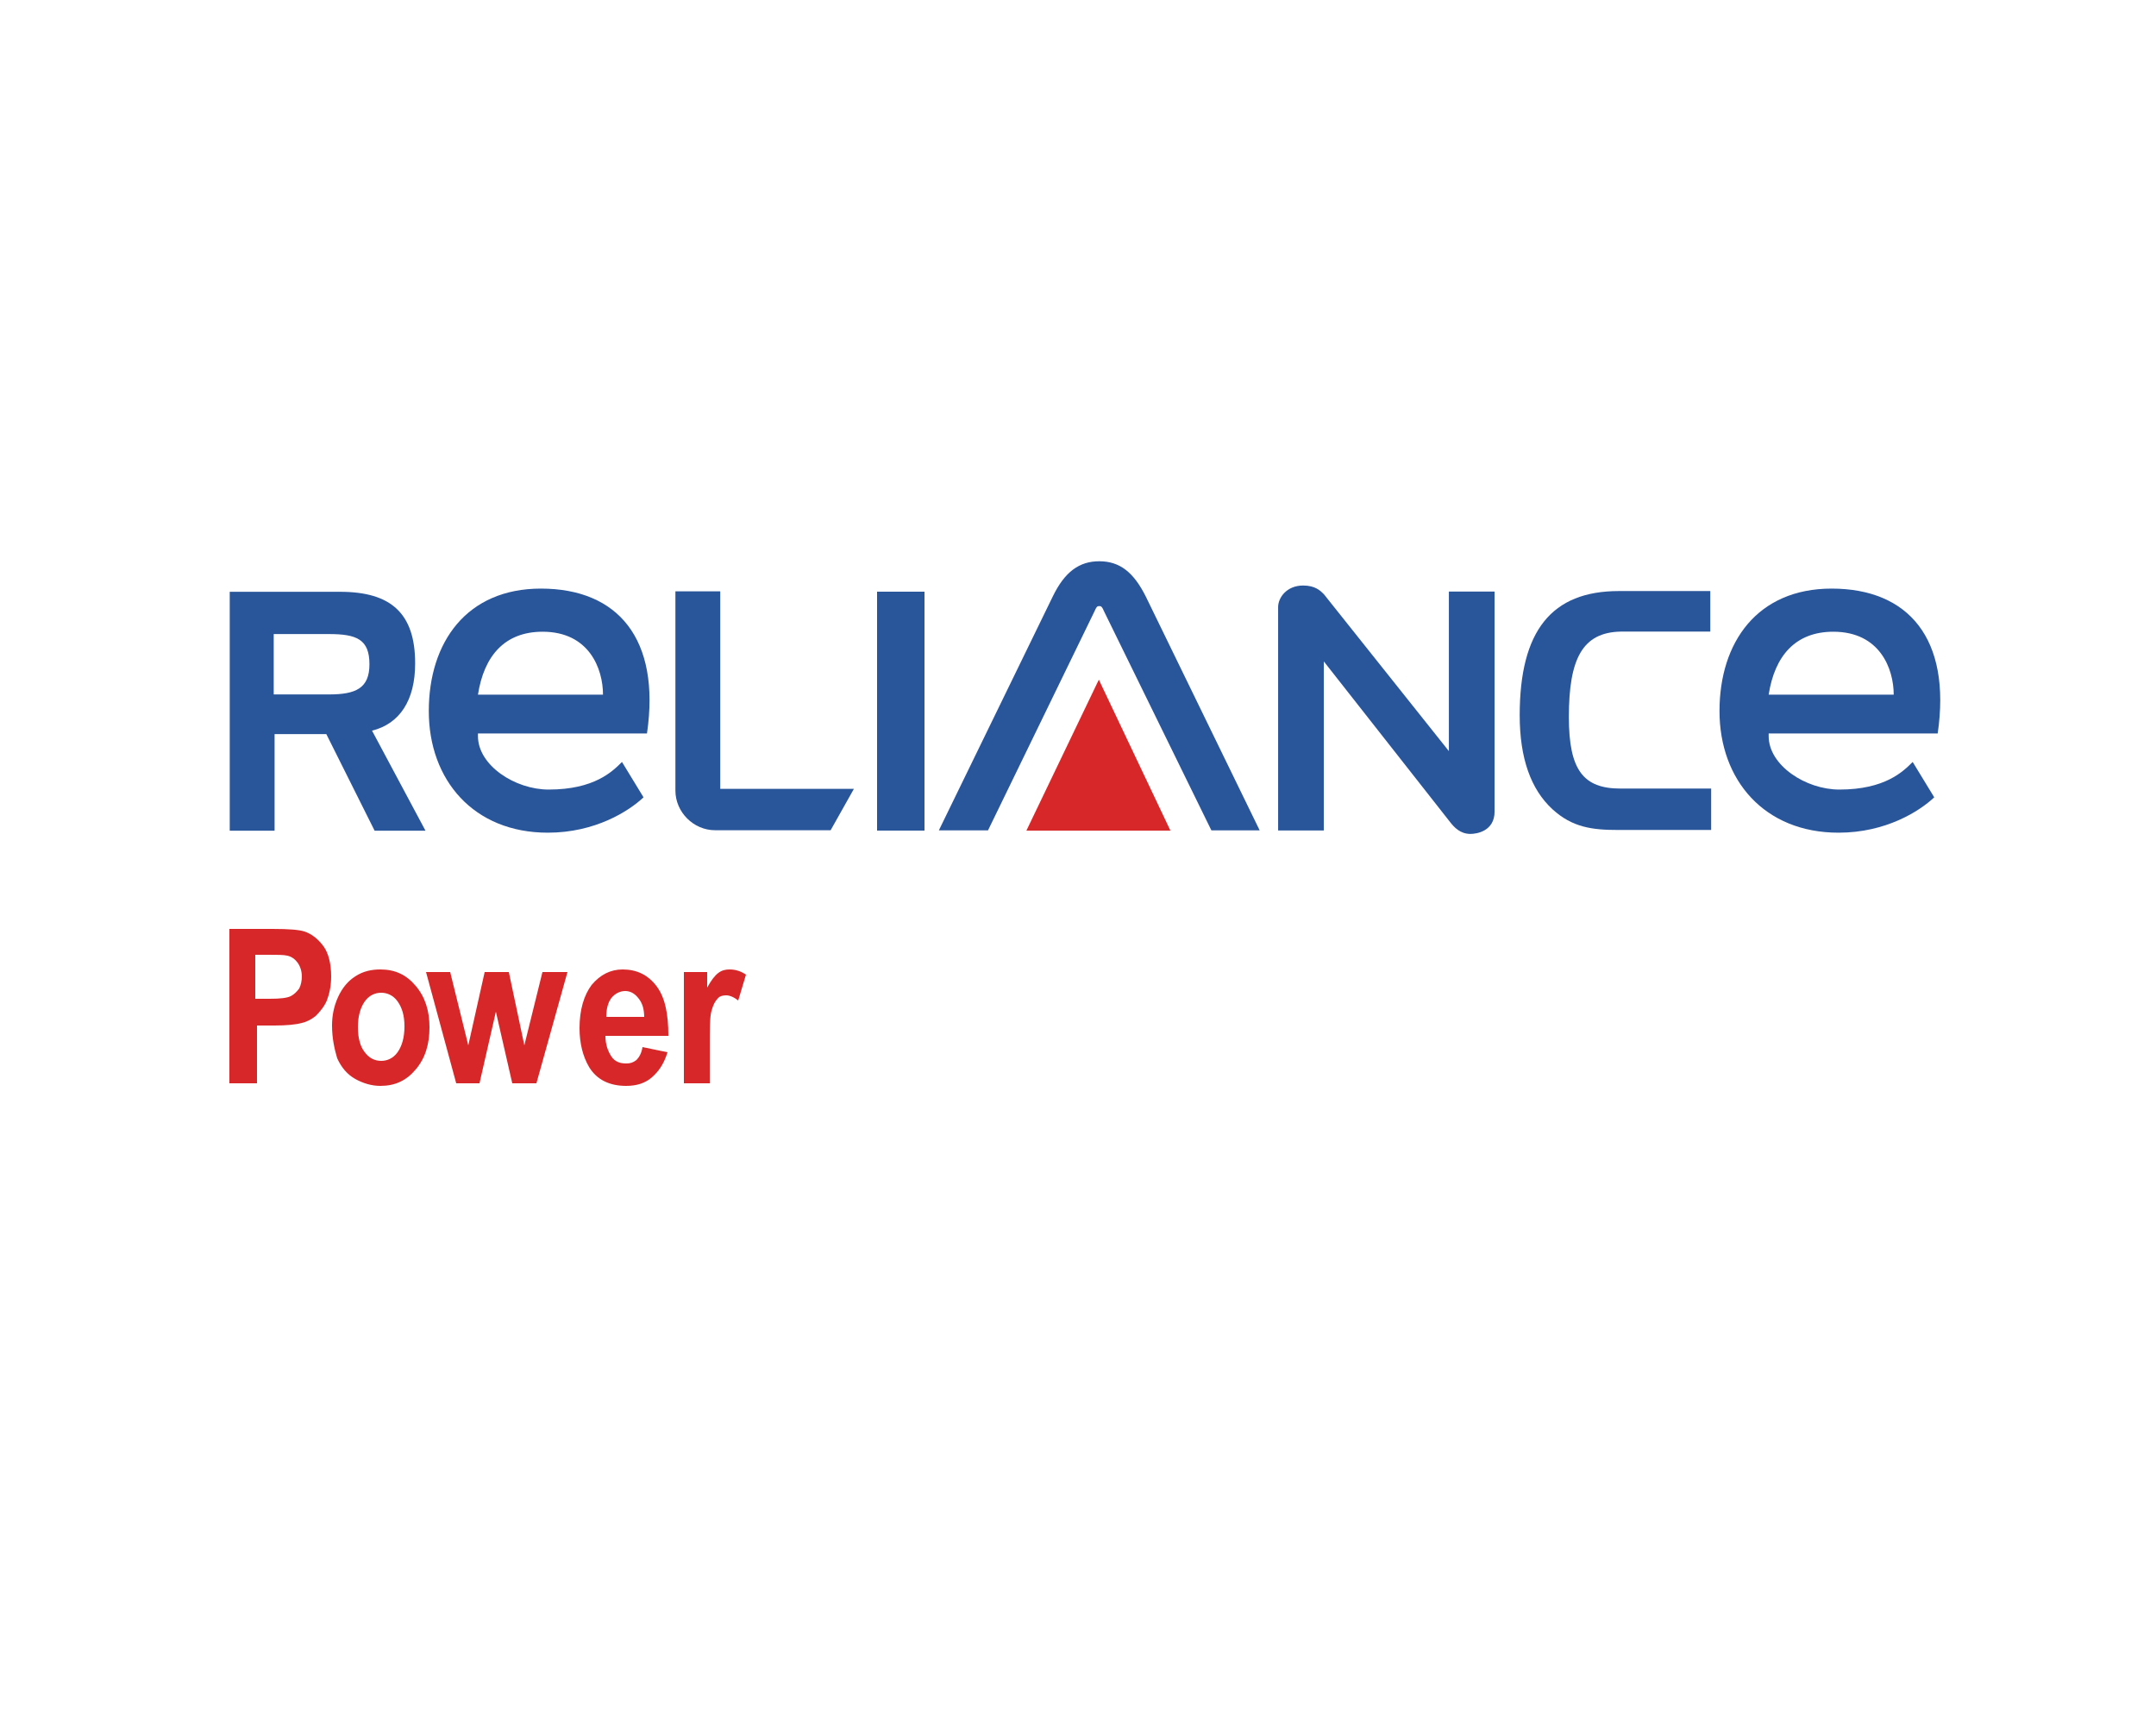
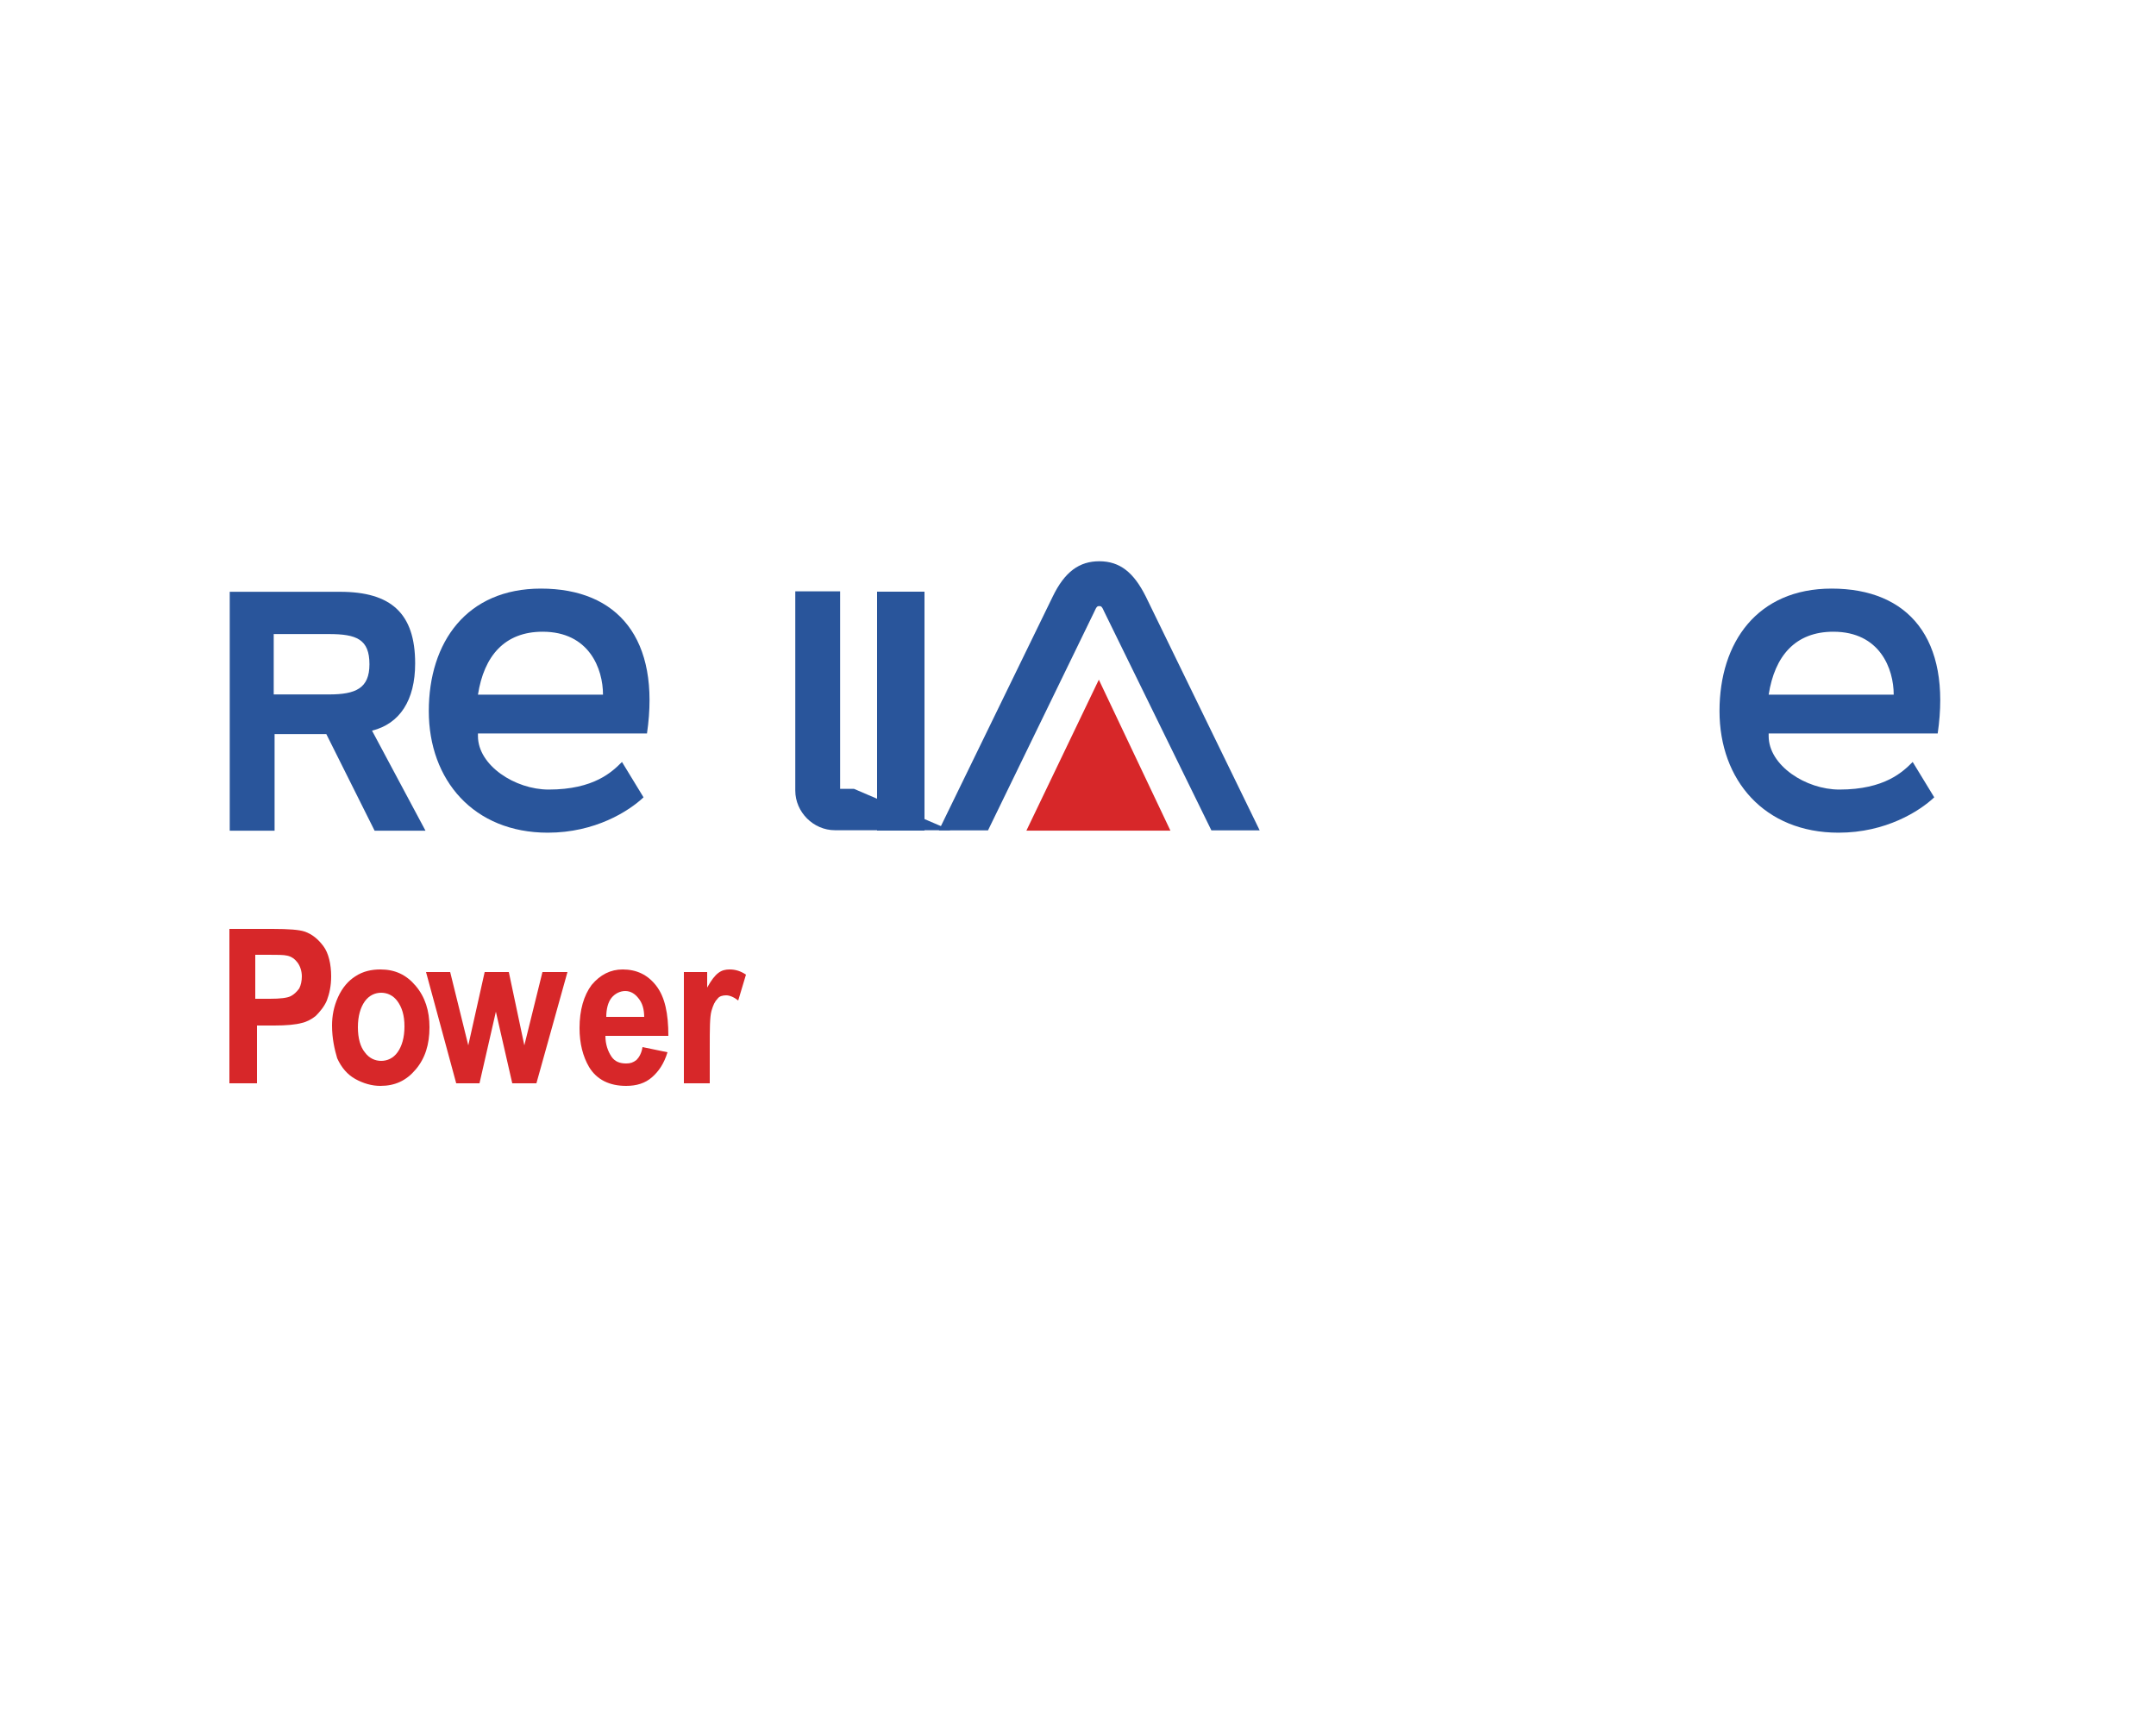
<svg xmlns="http://www.w3.org/2000/svg" id="Layer_1" x="0px" y="0px" viewBox="0 0 250 200" xml:space="preserve">
  <g>
    <g id="g3047_1_">
      <g>
        <path fill="#D72729" d="M26.6,125.6v-17.9h5c1.9,0,3.1,0.1,3.7,0.3c0.9,0.3,1.6,0.9,2.2,1.7s0.9,2.1,0.9,3.5c0,1.1-0.2,2-0.5,2.8     c-0.3,0.7-0.8,1.3-1.3,1.8c-0.5,0.4-1.1,0.7-1.6,0.8c-0.7,0.2-1.8,0.3-3.2,0.3h-2v6.7H26.6z M29.6,110.7v5.1h1.7     c1.2,0,2-0.1,2.4-0.3c0.4-0.2,0.7-0.5,1-0.9c0.2-0.4,0.3-0.9,0.3-1.4c0-0.6-0.2-1.2-0.5-1.6c-0.3-0.4-0.7-0.7-1.2-0.8     c-0.4-0.1-1.1-0.1-2.2-0.1H29.6z" />
      </g>
      <g>
        <path fill="#D72729" d="M38.5,118.9c0-1.1,0.2-2.2,0.7-3.3c0.5-1.1,1.2-1.9,2-2.4c0.9-0.6,1.9-0.8,2.9-0.8c1.7,0,3,0.6,4.1,1.9     c1.1,1.3,1.6,2.9,1.6,4.8c0,2-0.5,3.6-1.6,4.9s-2.4,1.9-4.1,1.9c-1,0-2-0.3-2.9-0.8s-1.6-1.3-2.1-2.4     C38.8,121.7,38.5,120.4,38.5,118.9z M41.5,119.1c0,1.3,0.3,2.3,0.8,2.9c0.5,0.7,1.2,1,1.9,1s1.4-0.3,1.9-1c0.5-0.7,0.8-1.7,0.8-3     c0-1.3-0.3-2.2-0.8-2.9c-0.5-0.7-1.2-1-1.9-1s-1.4,0.3-1.9,1C41.8,116.8,41.5,117.8,41.5,119.1z" />
      </g>
      <g>
        <path fill="#D72729" d="M52.9,125.6l-3.5-12.9h2.8l2.1,8.5l1.9-8.5h2.8l1.8,8.5l2.1-8.5h2.9l-3.6,12.9h-2.8l-1.9-8.3l-1.9,8.3     H52.9z" />
      </g>
      <g>
        <path fill="#D72729" d="M74.5,121.4l2.9,0.6c-0.4,1.3-1,2.2-1.8,2.9c-0.8,0.7-1.8,1-3,1c-1.9,0-3.4-0.7-4.3-2.2     c-0.7-1.2-1.1-2.7-1.1-4.5c0-2.1,0.5-3.8,1.4-5c1-1.2,2.2-1.8,3.6-1.8c1.6,0,2.9,0.6,3.9,1.9c1,1.3,1.4,3.2,1.4,5.8h-7.3     c0,1,0.3,1.8,0.7,2.4s1,0.8,1.7,0.8c0.5,0,0.8-0.1,1.2-0.4C74.1,122.6,74.4,122.1,74.5,121.4z M74.7,118c0-1-0.2-1.7-0.7-2.3     c-0.4-0.5-0.9-0.8-1.5-0.8c-0.6,0-1.2,0.3-1.6,0.8c-0.4,0.5-0.6,1.3-0.6,2.2H74.7z" />
      </g>
      <g>
        <path fill="#D72729" d="M82.2,125.6h-2.9v-12.9H82v1.8c0.5-0.9,0.9-1.4,1.3-1.7c0.4-0.3,0.8-0.4,1.3-0.4c0.7,0,1.3,0.2,1.9,0.6     l-0.9,3c-0.5-0.4-1-0.6-1.4-0.6c-0.4,0-0.8,0.1-1,0.4c-0.3,0.3-0.5,0.7-0.7,1.4c-0.2,0.7-0.2,2.1-0.2,4.3V125.6z" />
      </g>
    </g>
    <g id="g3061_1_">
      <g id="g3067_1_" transform="translate(164.205,687.786)">
-         <path id="path3069_1_" fill="#29559B" d="M3.8-619.2h5.3v25.5c0,2.3-2.1,2.6-2.8,2.6c-1.2,0-1.9-0.8-2.3-1.3l-14.7-18.7v19.6H-16     v-25.9c0-1.1,1-2.5,2.9-2.5c1.4,0,2,0.6,2.4,1l14.5,18.2V-619.2z" />
-       </g>
+         </g>
      <g id="g3071_1_" transform="translate(71.139,684.414)">
        <path id="path3073_1_" fill="#29559B" d="M-39.4-610.9v7h6.4c3.1,0,4.7-0.7,4.7-3.5c0-2.9-1.5-3.5-4.7-3.5H-39.4z M-31.7-615.8     c5.9,0,8.7,2.5,8.7,8.3c0,4.3-1.8,7-5,7.8l6.2,11.6h-5.9l-5.6-11.2h-6v11.2h-5.2v-27.7H-31.7z" />
      </g>
      <path id="path3075_1_" fill="#29559B" d="M101.7,68.6h5.5v27.7h-5.5V68.6z" />
      <g id="g3077_1_" transform="translate(173.718,677.828)">
-         <path id="path3079_1_" fill="#29559B" d="M8.2-594.7c0,6.2,1.7,8.3,6,8.3h10.5v4.8H13.9c-3,0-5.3-0.3-7.6-2.4     c-2.5-2.3-3.8-5.9-3.8-10.9c0-9.8,3.7-14.4,11.5-14.4h10.6v4.7H14.2C9.8-604.5,8.2-601.5,8.2-594.7" />
-       </g>
+         </g>
      <g id="g3081_1_" transform="translate(136.966,686.173)">
        <path id="path3083_1_" fill="#29559B" d="M-8.9-615.2c-0.3-0.7-0.4-0.7-0.6-0.7c-0.2,0-0.3,0-0.6,0.7l-12.3,25.3h-5.7l13.2-27.1     c1.4-2.9,3.1-4.1,5.4-4.1c2.4,0,4,1.3,5.4,4.1l13.2,27.1H3.5L-8.9-615.2z" />
      </g>
      <g id="g3085_1_" transform="translate(136.516,680.804)">
        <path id="path3087_1_" fill="#D72729" d="M-9.1-602l-8.4,17.5h4.7h7.3h4.7L-9.1-602z" />
      </g>
      <g id="g3089_1_" transform="translate(117.117,672.158)">
-         <path id="path3091_1_" fill="#29559B" d="M-18.1-580.7l-13.9,0h-1.6v-1.6v-21.3h-5.2v23.1c0,2.5,2.1,4.6,4.6,4.6h13.4     L-18.1-580.7z" />
+         <path id="path3091_1_" fill="#29559B" d="M-18.1-580.7h-1.6v-1.6v-21.3h-5.2v23.1c0,2.5,2.1,4.6,4.6,4.6h13.4     L-18.1-580.7z" />
      </g>
      <g id="g3093_1_" transform="translate(87.321,679.643)">
        <path id="path3095_1_" fill="#29559B" d="M-31.9-599.1c0.7-4.5,3.1-7.3,7.5-7.3c5.4,0,7,4.3,7,7.3H-31.9z M-24.6-611.4     c-8.6,0-13,6.2-13,14.2c0,8,5.2,14.1,13.8,14.1c5.5,0,9.4-2.5,11.1-4.1l-2.5-4.1c-1.1,1.1-3.2,3.2-8.5,3.2     c-3.9,0-8.2-2.8-8.2-6.2l0-0.3h19.6l0,0C-10.7-605.6-15.7-611.4-24.6-611.4" />
      </g>
      <g id="g3097_1_" transform="translate(189.586,679.643)">
        <path id="path3099_1_" fill="#29559B" d="M15.5-599.1c0.7-4.5,3.1-7.3,7.5-7.3c5.4,0,7,4.3,7,7.3H15.5z M22.8-611.4     c-8.6,0-13,6.2-13,14.2c0,8,5.2,14.1,13.8,14.1c5.5,0,9.4-2.5,11.1-4.1l-2.5-4.1c-1.1,1.1-3.2,3.2-8.5,3.2     c-3.9,0-8.2-2.8-8.2-6.2l0-0.3h19.6l0,0C36.7-605.6,31.7-611.4,22.8-611.4" />
      </g>
    </g>
  </g>
</svg>